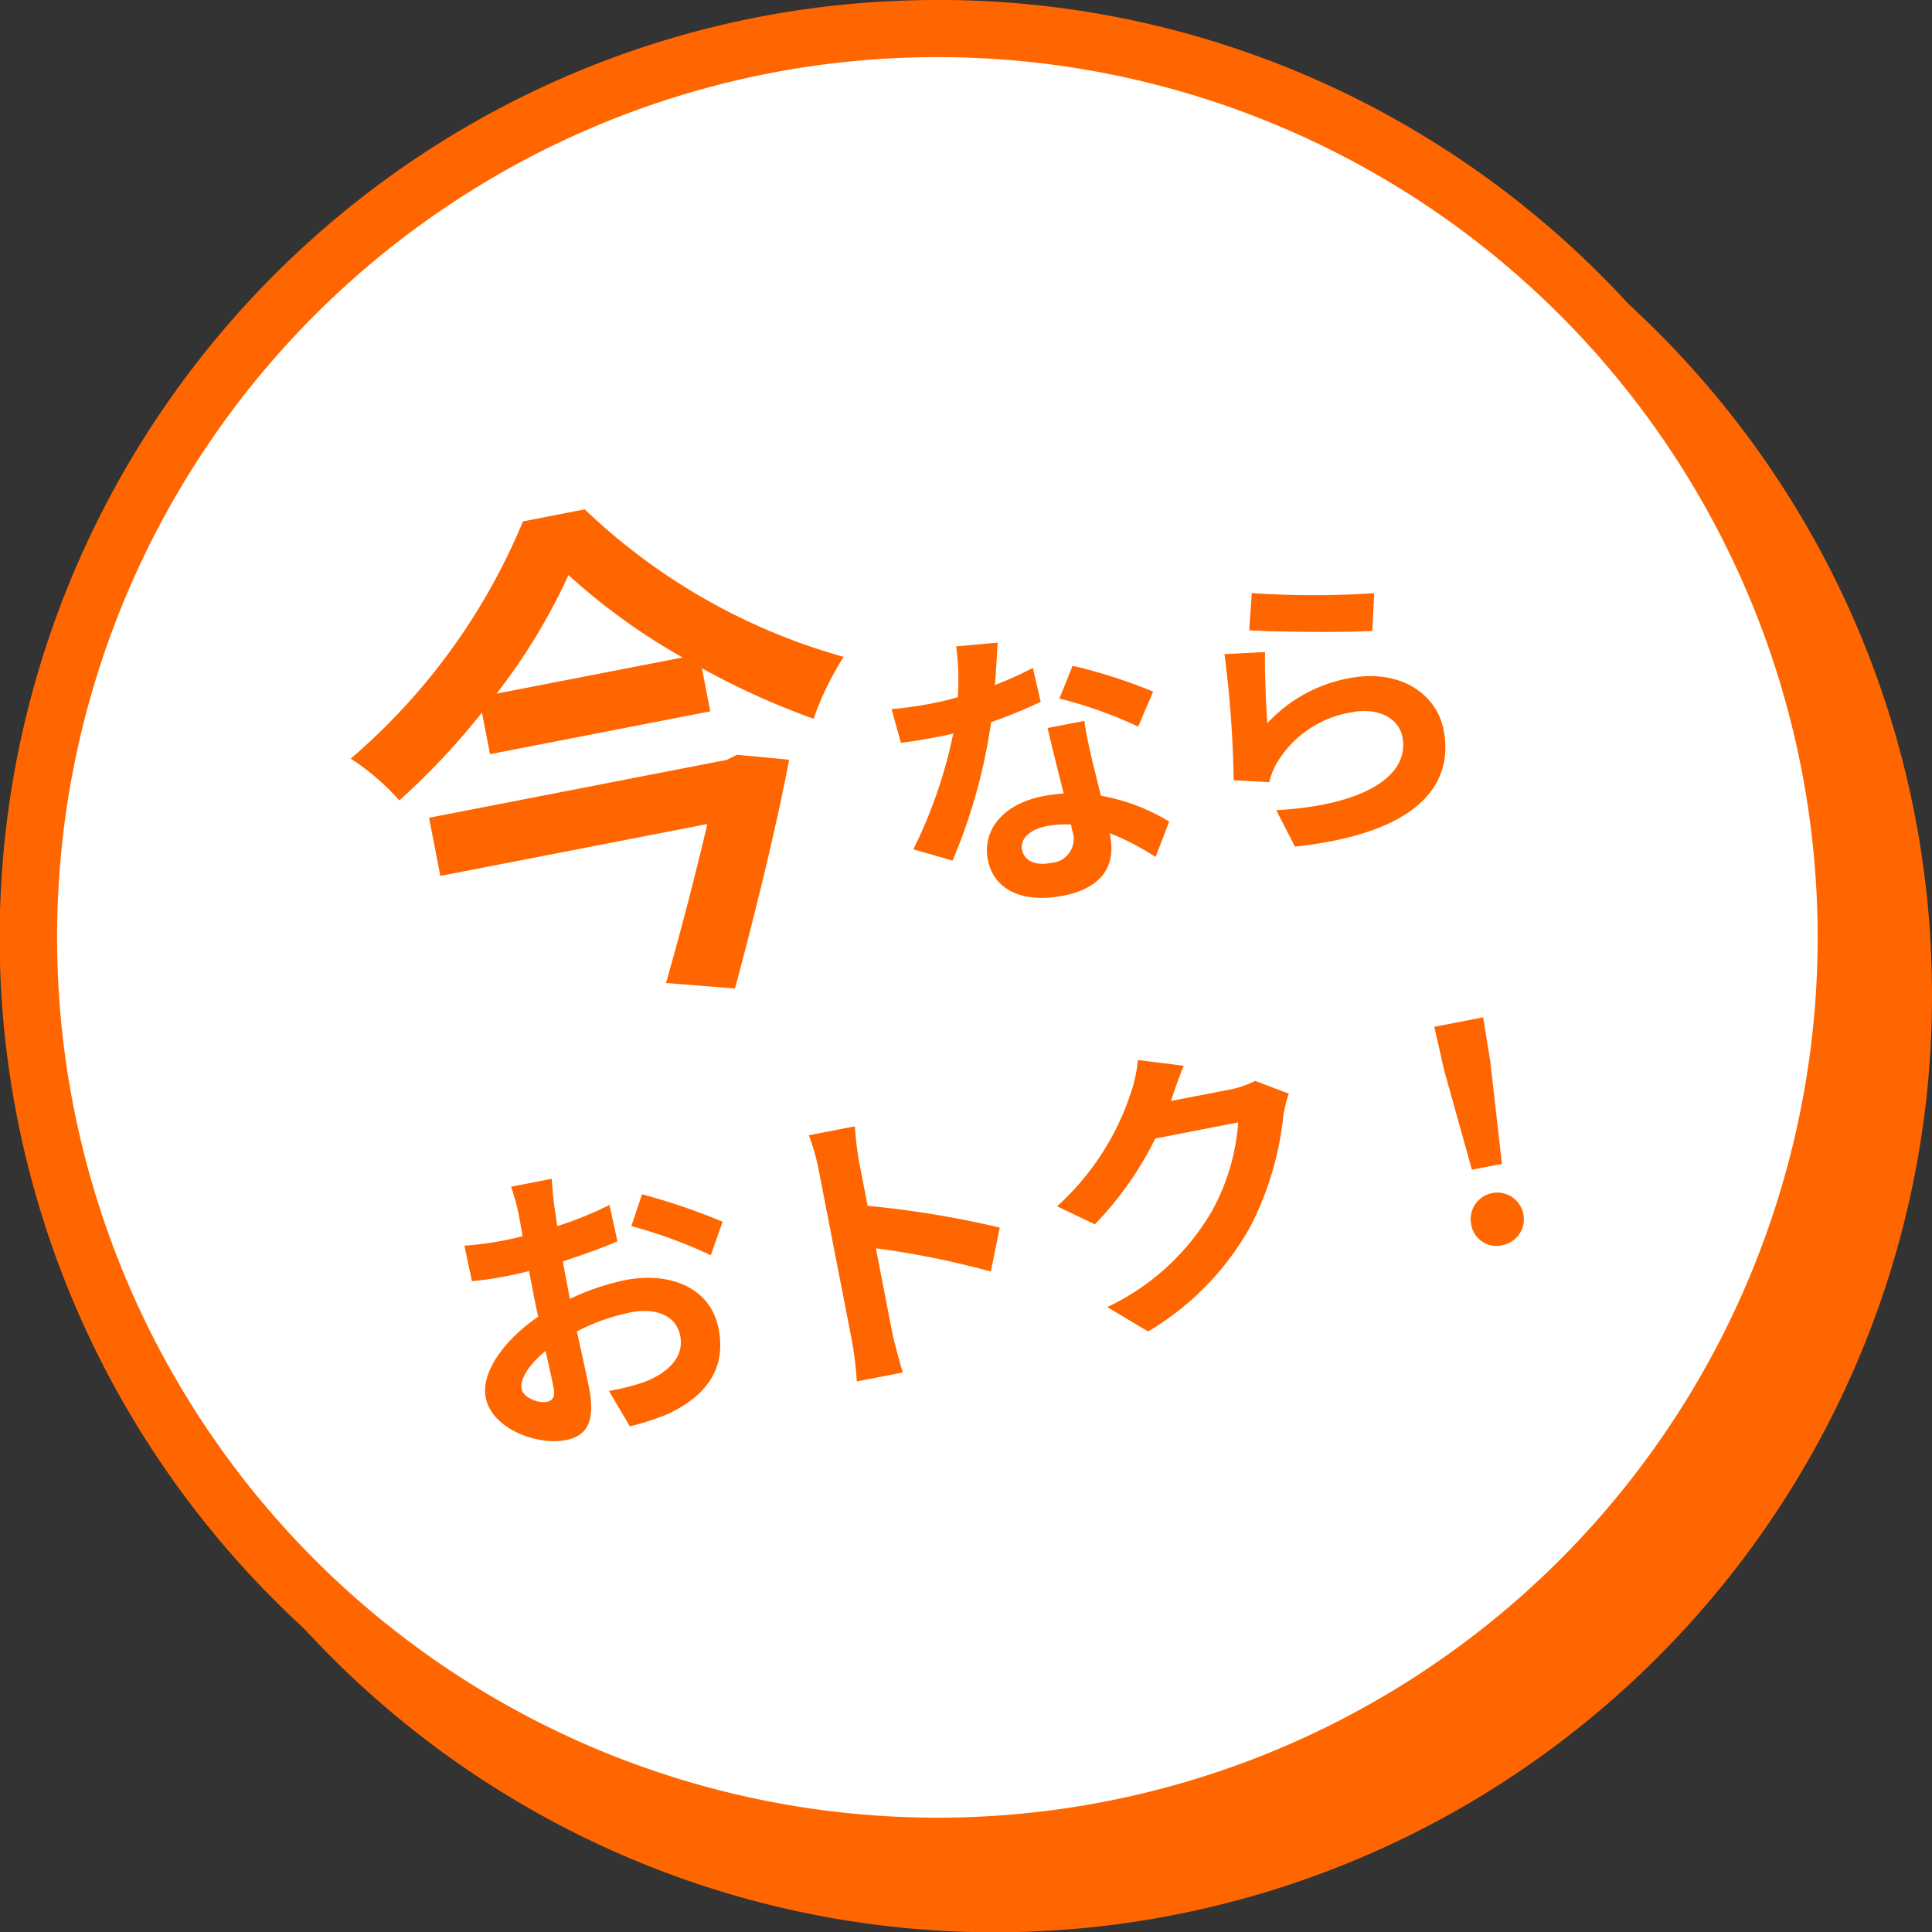
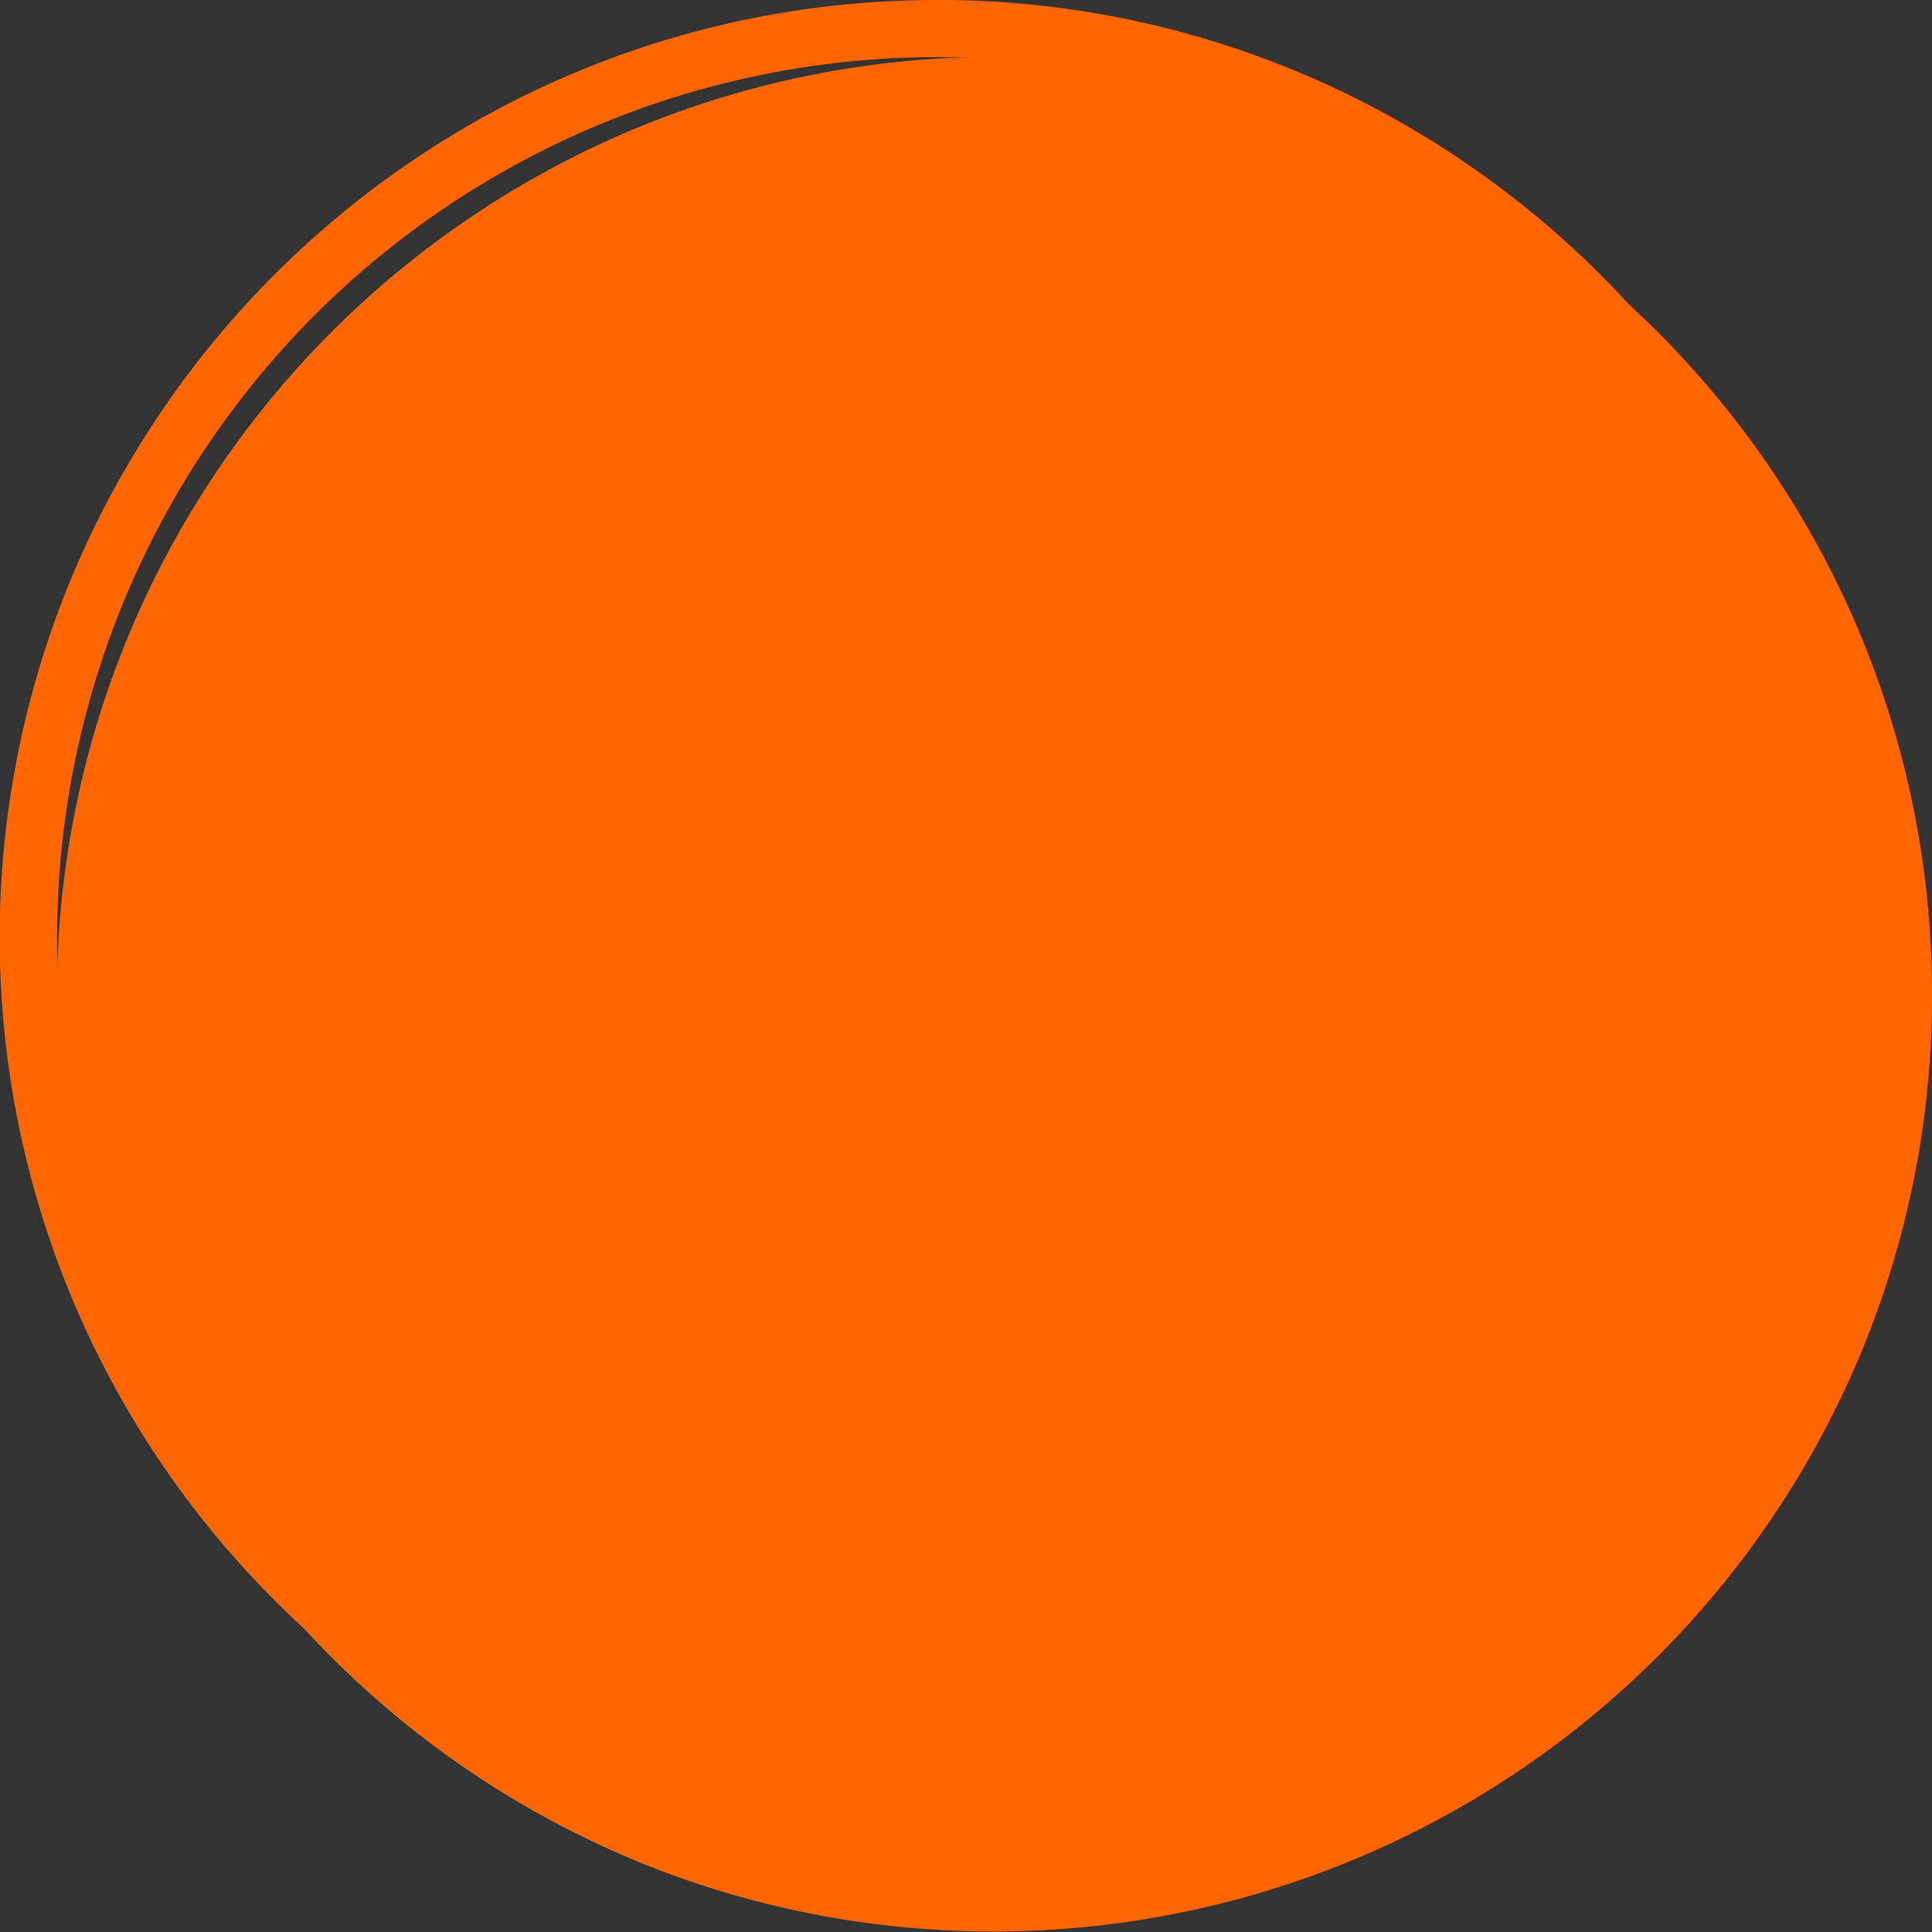
<svg xmlns="http://www.w3.org/2000/svg" width="135.091" height="135.091" viewBox="0 0 135.091 135.091">
  <rect x="0" y="0" width="135.091" height="135.091" fill="#333333" stroke="none" />
  <defs>
    <clipPath id="a">
      <rect width="135.091" height="135.091" fill="none" />
    </clipPath>
  </defs>
  <g clip-path="url(#a)">
-     <path d="M135.048,67.226A65.254,65.254,0,0,0,122.562,31,65.721,65.721,0,0,0,92.906,8.288,65.463,65.463,0,0,0,31,16.528,65.721,65.721,0,0,0,8.288,46.184a65.463,65.463,0,0,0,8.24,61.91A65.721,65.721,0,0,0,46.184,130.8a65.463,65.463,0,0,0,61.91-8.24A65.721,65.721,0,0,0,130.8,92.906a65.15,65.15,0,0,0,4.246-25.68" fill="#f60" />
-     <path d="M67.794,129.054a63.255,63.255,0,0,1-35.893-9.59,63.731,63.731,0,0,1-24-27.125A63.467,63.467,0,0,1,11.628,31.9a63.736,63.736,0,0,1,27.125-24A63.464,63.464,0,0,1,99.19,11.628a63.723,63.723,0,0,1,24,27.126,63.466,63.466,0,0,1-3.724,60.437,63.736,63.736,0,0,1-27.125,24,63.15,63.15,0,0,1-24.544,5.867" fill="#fff" />
+     <path d="M135.048,67.226A65.254,65.254,0,0,0,122.562,31,65.721,65.721,0,0,0,92.906,8.288,65.463,65.463,0,0,0,31,16.528,65.721,65.721,0,0,0,8.288,46.184a65.463,65.463,0,0,0,8.24,61.91A65.721,65.721,0,0,0,46.184,130.8A65.721,65.721,0,0,0,130.8,92.906a65.15,65.15,0,0,0,4.246-25.68" fill="#f60" />
    <path d="M63.367,4.032a61.552,61.552,0,1,0,63.691,59.335A61.552,61.552,0,0,0,63.367,4.032M63.226.042a65.253,65.253,0,0,1,37.022,9.892A65.73,65.73,0,0,1,125,37.91a65.462,65.462,0,0,1-3.84,62.338A65.73,65.73,0,0,1,93.18,125a65.462,65.462,0,0,1-62.338-3.84A65.729,65.729,0,0,1,6.094,93.18,65.454,65.454,0,0,1,9.935,30.842,65.722,65.722,0,0,1,37.91,6.094,65.134,65.134,0,0,1,63.226.042" fill="#f60" />
    <path d="M51.816,55.134,31,59.18l.791,4.067,18.667-3.628c-.8,3.435-1.9,7.681-2.89,11.115l4.825.387c1.355-5.051,2.876-11.188,3.787-16l-3.648-.346ZM35.725,50.5a41.967,41.967,0,0,0,5.022-8.288,44.129,44.129,0,0,0,7.981,5.761Zm1.842-12.042A44.033,44.033,0,0,1,25.526,55.043a17.226,17.226,0,0,1,3.4,2.921A50.136,50.136,0,0,0,34.7,51.827l.566,2.906,15.4-2.994-.587-3.014a52.7,52.7,0,0,0,7.81,3.532,20.921,20.921,0,0,1,2.1-4.328,42.841,42.841,0,0,1-18.1-10.314ZM70.76,46.933l-2.9.265a17.629,17.629,0,0,1,.112,3.55c-.627.186-1.24.327-1.859.447a26.364,26.364,0,0,1-2.77.389l.65,2.355c.9-.11,1.748-.254,2.593-.418.35-.068.7-.136,1.068-.229a33.06,33.06,0,0,1-2.791,8.094l2.743.791A38.709,38.709,0,0,0,70.3,52.5a36.811,36.811,0,0,0,3.469-1.423L73.221,48.7a25.809,25.809,0,0,1-2.654,1.2c.093-1.173.156-2.276.193-2.968m1.7,14.473c-.141-.721.518-1.406,1.718-1.639a7.535,7.535,0,0,1,1.709-.118l.08.412a1.679,1.679,0,0,1-1.482,2.278c-1.138.221-1.878-.174-2.025-.933m4.369-9-2.578.5c.286,1.25.745,3.064,1.124,4.57-.483.051-.944.1-1.438.194-2.866.557-4.256,2.431-3.862,4.452.441,2.27,2.682,3.011,5.234,2.515,2.927-.569,3.69-2.258,3.317-4.175l-.04-.206A17.845,17.845,0,0,1,81.8,61.922l.953-2.474a13.713,13.713,0,0,0-4.78-1.809c-.242-1.023-.491-2-.633-2.594-.2-.9-.407-1.761-.513-2.639Zm3.758.4,1.044-2.445A36.221,36.221,0,0,0,76,48.553l-.922,2.291a30.254,30.254,0,0,1,5.515,1.966Zm7.941-9.331-.178,2.6c1.688.1,6.473.175,8.607.038l.13-2.635a64.331,64.331,0,0,1-8.559-.006Zm.929,4.119-2.838.145a77.613,77.613,0,0,1,.644,8.817l2.487.137a5.075,5.075,0,0,1,.53-1.344,7.479,7.479,0,0,1,5.258-3.547c1.794-.348,3.264.393,3.524,1.733.509,2.618-2.476,4.76-8.824,5.117l1.31,2.547c8.716-.945,11.123-4.408,10.394-8.16-.485-2.494-3.021-4.312-6.628-3.611a10.289,10.289,0,0,0-5.7,3.146c-.087-1.208-.2-3.795-.157-4.981ZM39.584,84.423l-2.845.554a16.751,16.751,0,0,1,.5,1.789c.068.351.186.948.3,1.673-.408.1-.815.2-1.187.273a23.3,23.3,0,0,1-2.878.389L34,91.587a25.693,25.693,0,0,0,2.907-.458c.329-.064.7-.157,1.084-.253l.336,1.731c.093.474.189.969.305,1.46-2.322,1.582-4.018,3.859-3.67,5.652.424,2.185,3.586,3.368,5.585,2.979,1.361-.264,2.134-1.121,1.637-3.68-.136-.7-.49-2.3-.847-3.921A14.181,14.181,0,0,1,45.1,93.766c1.794-.348,3.191.236,3.463,1.638.292,1.5-.867,2.585-2.477,3.219a16.131,16.131,0,0,1-2.507.637l1.465,2.475a19.158,19.158,0,0,0,2.636-.854c3.118-1.462,4.039-3.545,3.566-5.978-.553-2.846-3.366-4.009-6.542-3.392a17.368,17.368,0,0,0-3.853,1.306l-.149-.763c-.115-.6-.239-1.237-.339-1.859,1.308-.426,2.689-.908,3.812-1.4l-.558-2.54a25.638,25.638,0,0,1-3.649,1.479c-.079-.519-.155-1.018-.222-1.475-.061-.545-.152-1.448-.163-1.831m6.308,1.085-.745,2.219A33.46,33.46,0,0,1,50.7,89.771l.827-2.343a43.7,43.7,0,0,0-5.636-1.92M37.479,99.123c-.14-.721.541-1.735,1.667-2.656.256,1.106.461,2.05.561,2.565.136.7-.119.922-.491.994-.536.1-1.612-.264-1.737-.9m23.074-3.458a23.21,23.21,0,0,1,.356,2.926l3.214-.625c-.246-.829-.63-2.252-.746-2.85l-1.134-5.834a60.786,60.786,0,0,1,8.039,1.625l.624-3.076a68.7,68.7,0,0,0-9.238-1.52l-.592-3.049a22.969,22.969,0,0,1-.3-2.51l-3.217.626a14.768,14.768,0,0,1,.687,2.434ZM83.765,76.52l-3.2-.4a10.07,10.07,0,0,1-.508,2.34,18.479,18.479,0,0,1-5.141,7.888l2.641,1.262a23.883,23.883,0,0,0,4.225-6l5.792-1.126a14.926,14.926,0,0,1-1.833,6.2,16.738,16.738,0,0,1-7.316,6.711L81.28,95.1a19.605,19.605,0,0,0,7.2-7.432,21.926,21.926,0,0,0,2.249-7.582,8.464,8.464,0,0,1,.391-1.616l-2.355-.89a6.768,6.768,0,0,1-1.745.6l-4.143.805c.012-.045.029-.07.041-.115.156-.5.515-1.533.849-2.347m20.153,7.268,2.1-.409-.814-7.158-.5-3.09-3.417.664.695,3.052Zm2.118,5.282a1.859,1.859,0,1,0-2.171-1.483l0,.022a1.788,1.788,0,0,0,2.045,1.485c.041-.007.082-.015.122-.024" transform="translate(-1 -2)" fill="#f60" />
  </g>
</svg>